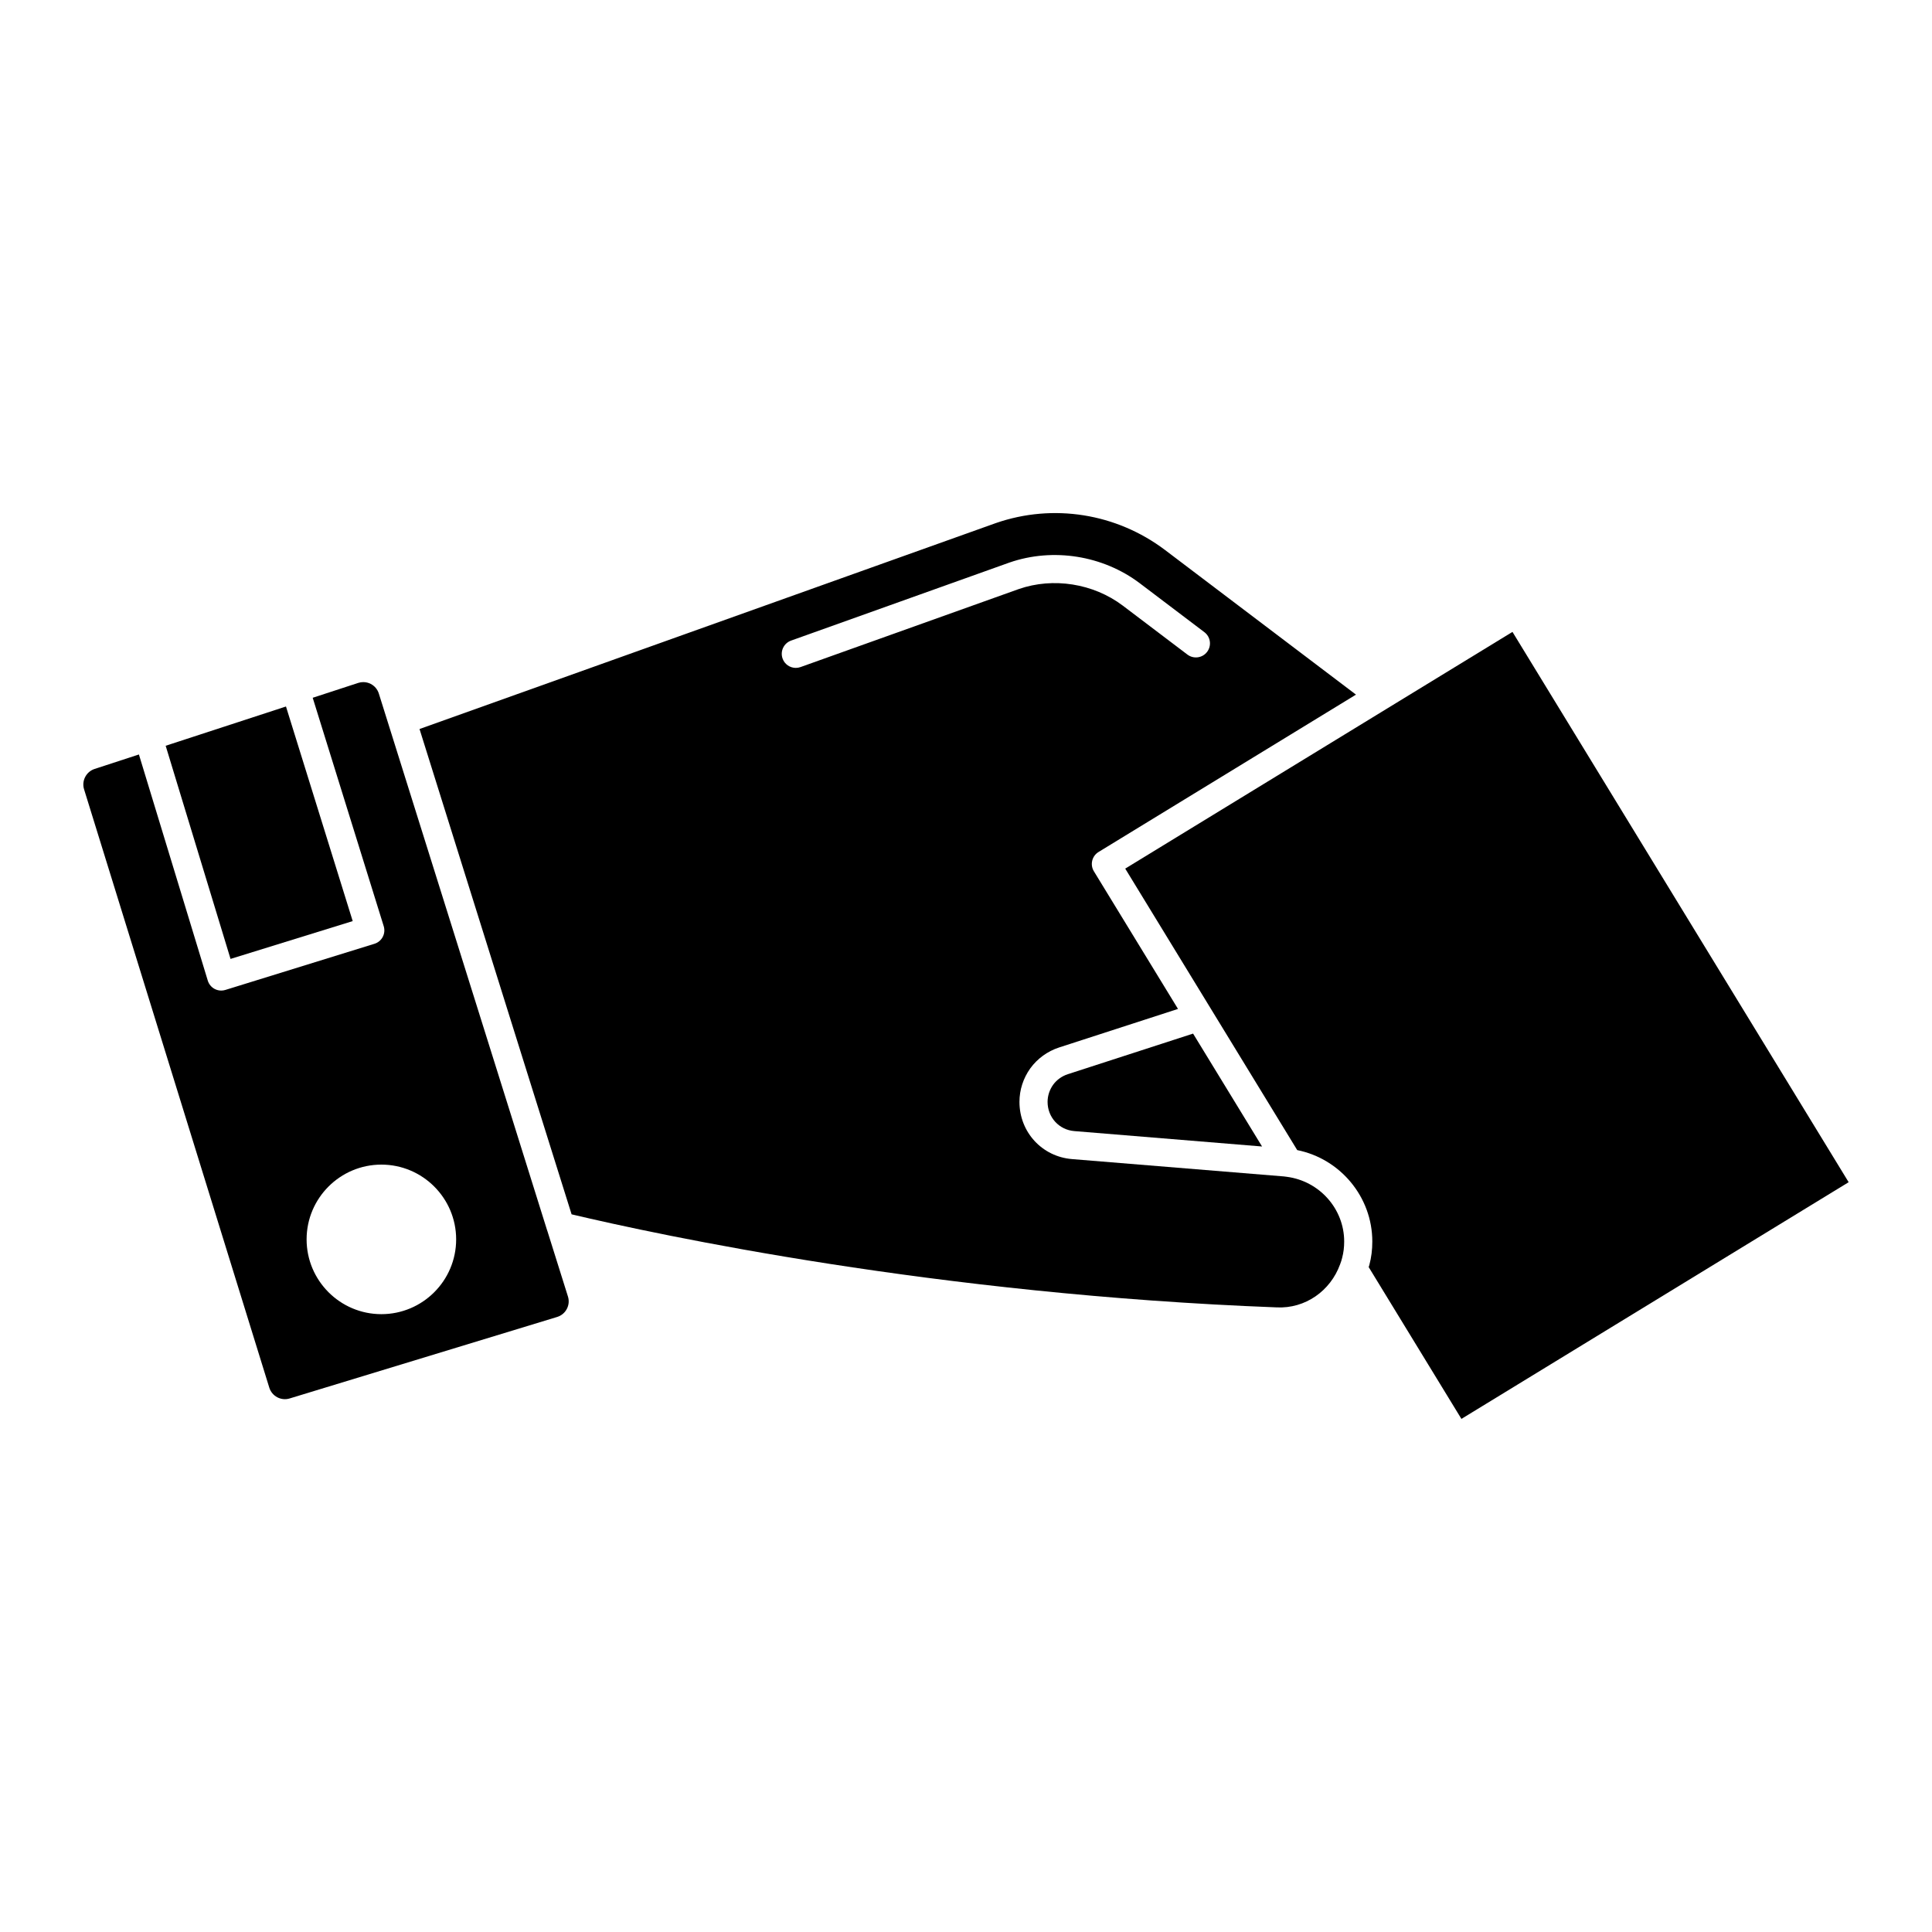
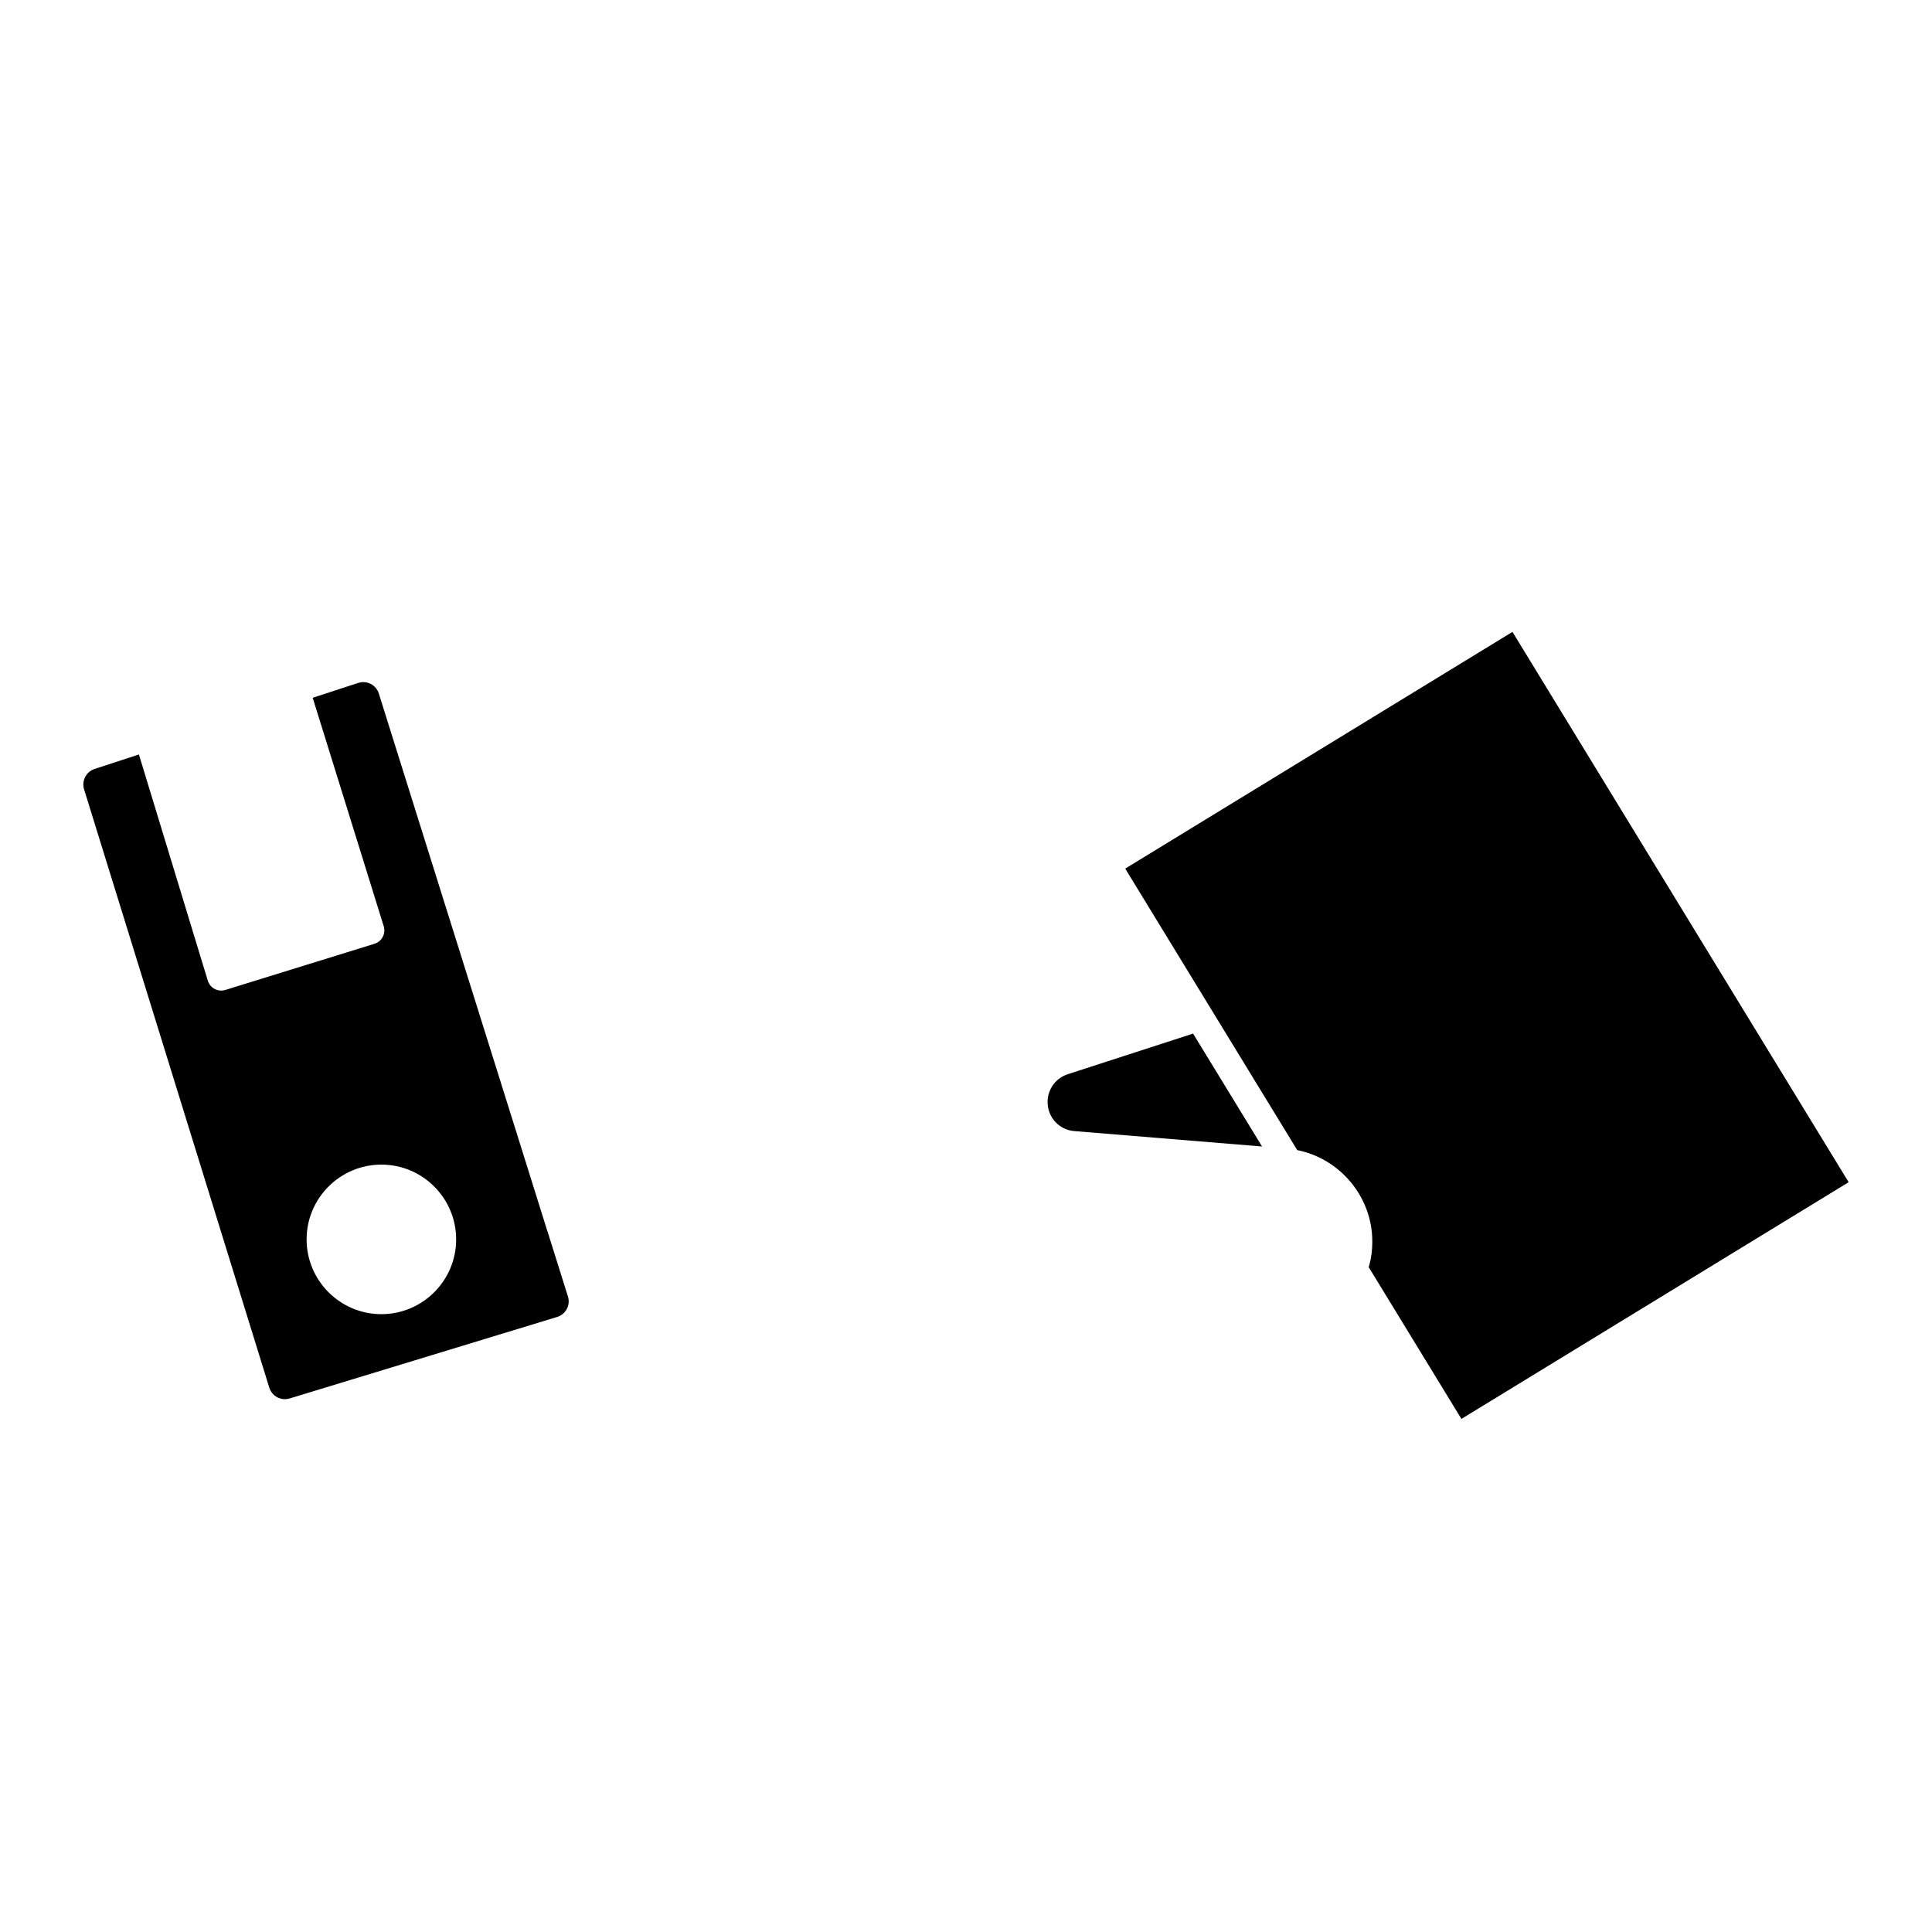
<svg xmlns="http://www.w3.org/2000/svg" fill="#000000" width="800px" height="800px" version="1.1" viewBox="144 144 512 512">
  <g>
-     <path d="m484.99 455.86c-0.367-0.039-0.551-0.059-0.754-0.094l-56.133-4.594c-7.941-0.641-13.938-7.152-13.938-15.152 0-3.18 0.992-6.258 2.875-8.898 1.867-2.574 4.559-4.527 7.613-5.527l31.527-10.219-22.289-36.477c-1.074-1.754-0.516-4.047 1.238-5.117l68.219-41.699-50.641-38.355c-12.883-9.699-29.625-12.359-44.781-7.113l-152.75 54.582 30.223 96.484 10.078 32.129c23.328 5.523 96.59 21.25 186.87 24.66 7.512 0.367 14.227-4.324 16.797-11.434 0.254-0.629 0.391-1.137 0.531-1.68 0.371-1.398 0.543-2.781 0.543-4.348 0-8.648-6.551-16.023-15.234-17.148zm-128.84-135.08c-0.414 0.148-0.84 0.219-1.254 0.219-1.527 0-2.965-0.949-3.504-2.473-0.695-1.938 0.316-4.066 2.25-4.762l57.875-20.684c11.566-4.004 24.777-1.871 34.504 5.461l17.156 12.992c1.641 1.242 1.965 3.578 0.719 5.219-1.238 1.633-3.574 1.961-5.215 0.719l-17.148-12.988c-7.773-5.859-18.391-7.551-27.543-4.379z" />
-     <path d="m237.47 388.1-17.684-56.871-31.883 10.406 17.191 56.488z" />
    <path d="m289.03 470.13c-0.008-0.027-0.027-0.047-0.035-0.074l-9.289-29.66-35.312-112.6c-0.348-1.109-1.113-2.016-2.144-2.551-0.621-0.32-1.297-0.48-1.977-0.48-0.449 0-0.906 0.07-1.344 0.215l-12.059 3.938 18.82 60.535c0.293 0.945 0.199 1.965-0.262 2.84-0.457 0.875-1.25 1.531-2.191 1.82l-39.508 12.23c-0.359 0.113-0.73 0.168-1.102 0.168-0.605 0-1.203-0.145-1.746-0.434-0.871-0.465-1.527-1.258-1.816-2.207l-18.25-59.926-11.746 3.836c-2.234 0.727-3.484 3.144-2.793 5.387l49.09 158.58c0.707 2.266 3.117 3.559 5.391 2.859l70.891-21.598c1.109-0.34 2.019-1.09 2.559-2.117 0.543-1.027 0.652-2.203 0.301-3.312zm-43.961 22.137c-10.93 0-19.816-8.891-19.816-19.816s8.887-19.816 19.816-19.816c10.93 0 19.816 8.891 19.816 19.816 0 10.93-8.887 19.816-19.816 19.816z" />
    <path d="m544.82 311.46-33.004 20.172s-0.004 0-0.004 0.004l-69.617 42.555 45.582 74.598c11.395 2.285 19.898 12.41 19.898 24.219 0 2.227-0.25 4.211-0.789 6.246-0.051 0.191-0.121 0.355-0.172 0.539l24.578 40.227 102.62-62.727z" />
    <path d="m421.62 436.02c0 4.082 3.047 7.406 7.09 7.731l49.75 4.082-18.281-29.918-33.211 10.762c-1.559 0.512-2.938 1.504-3.875 2.793-0.957 1.348-1.473 2.93-1.473 4.551z" />
  </g>
</svg>